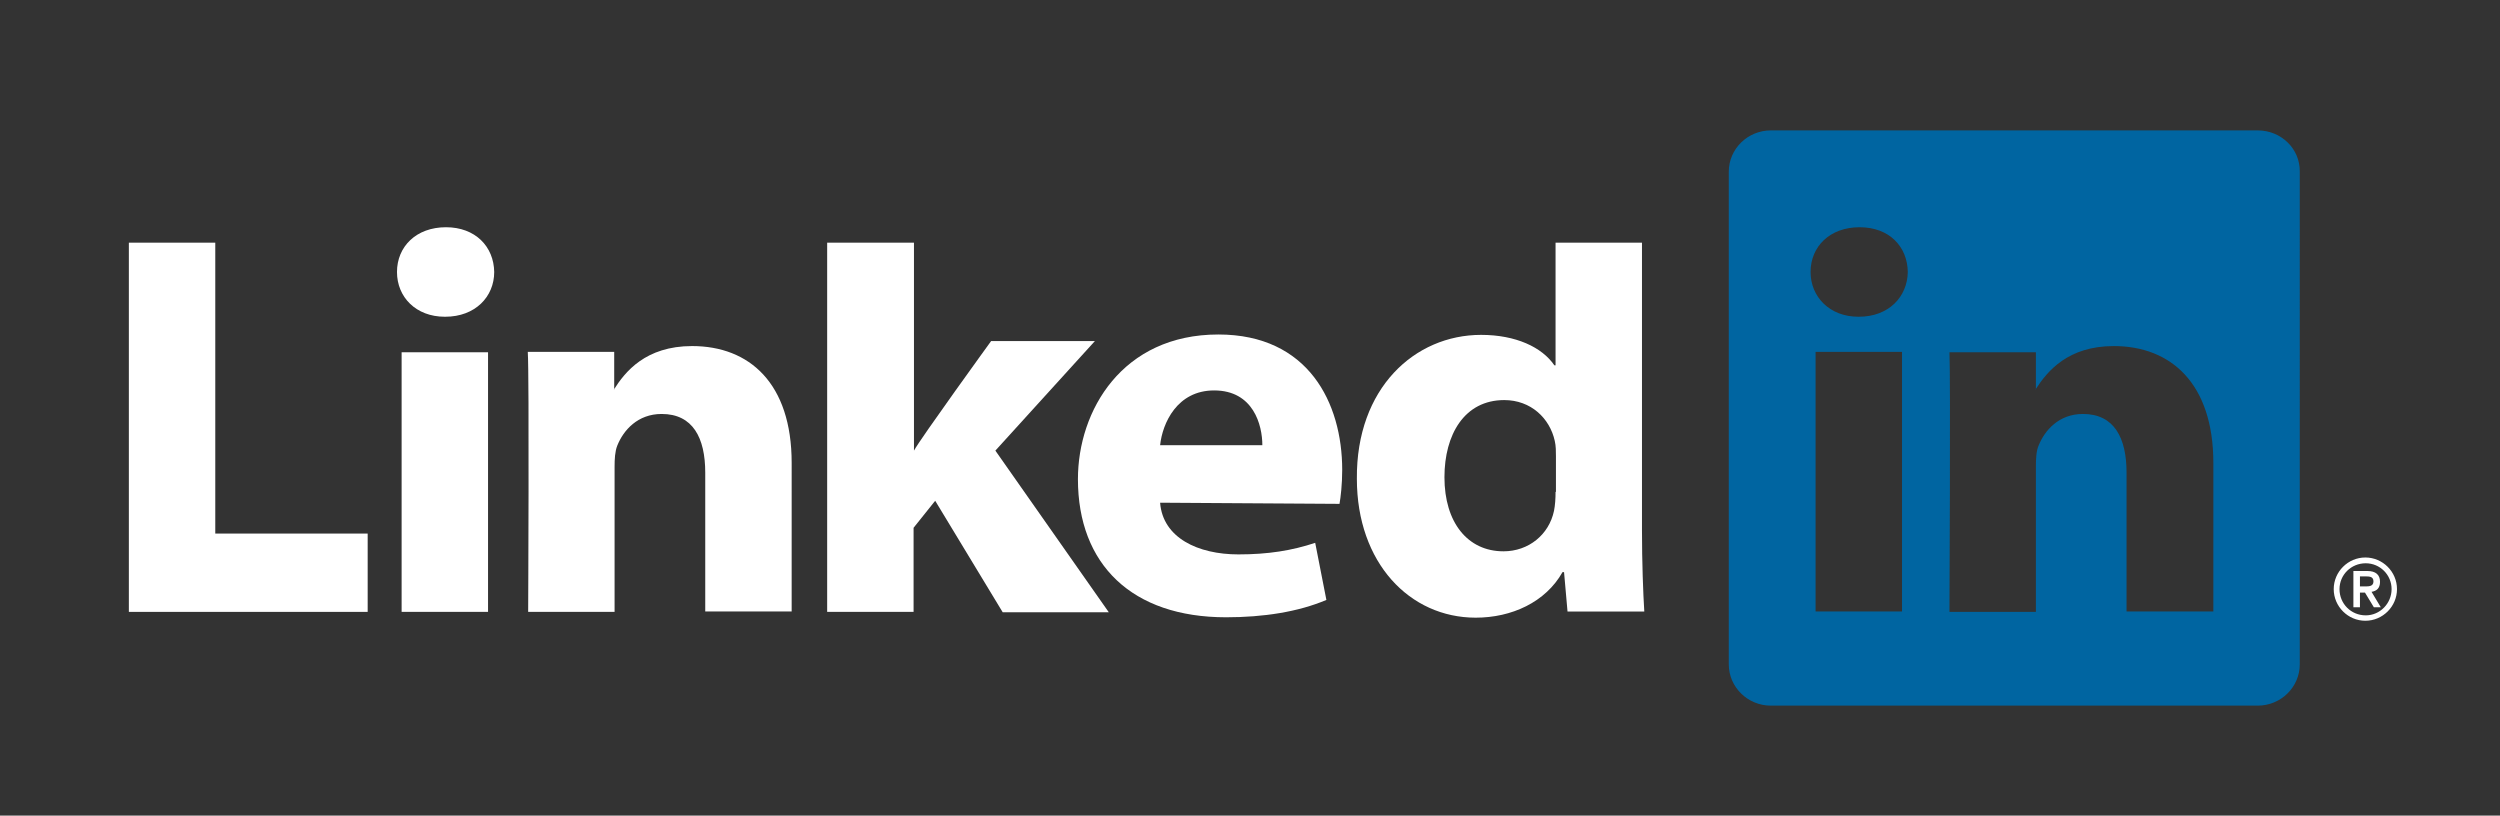
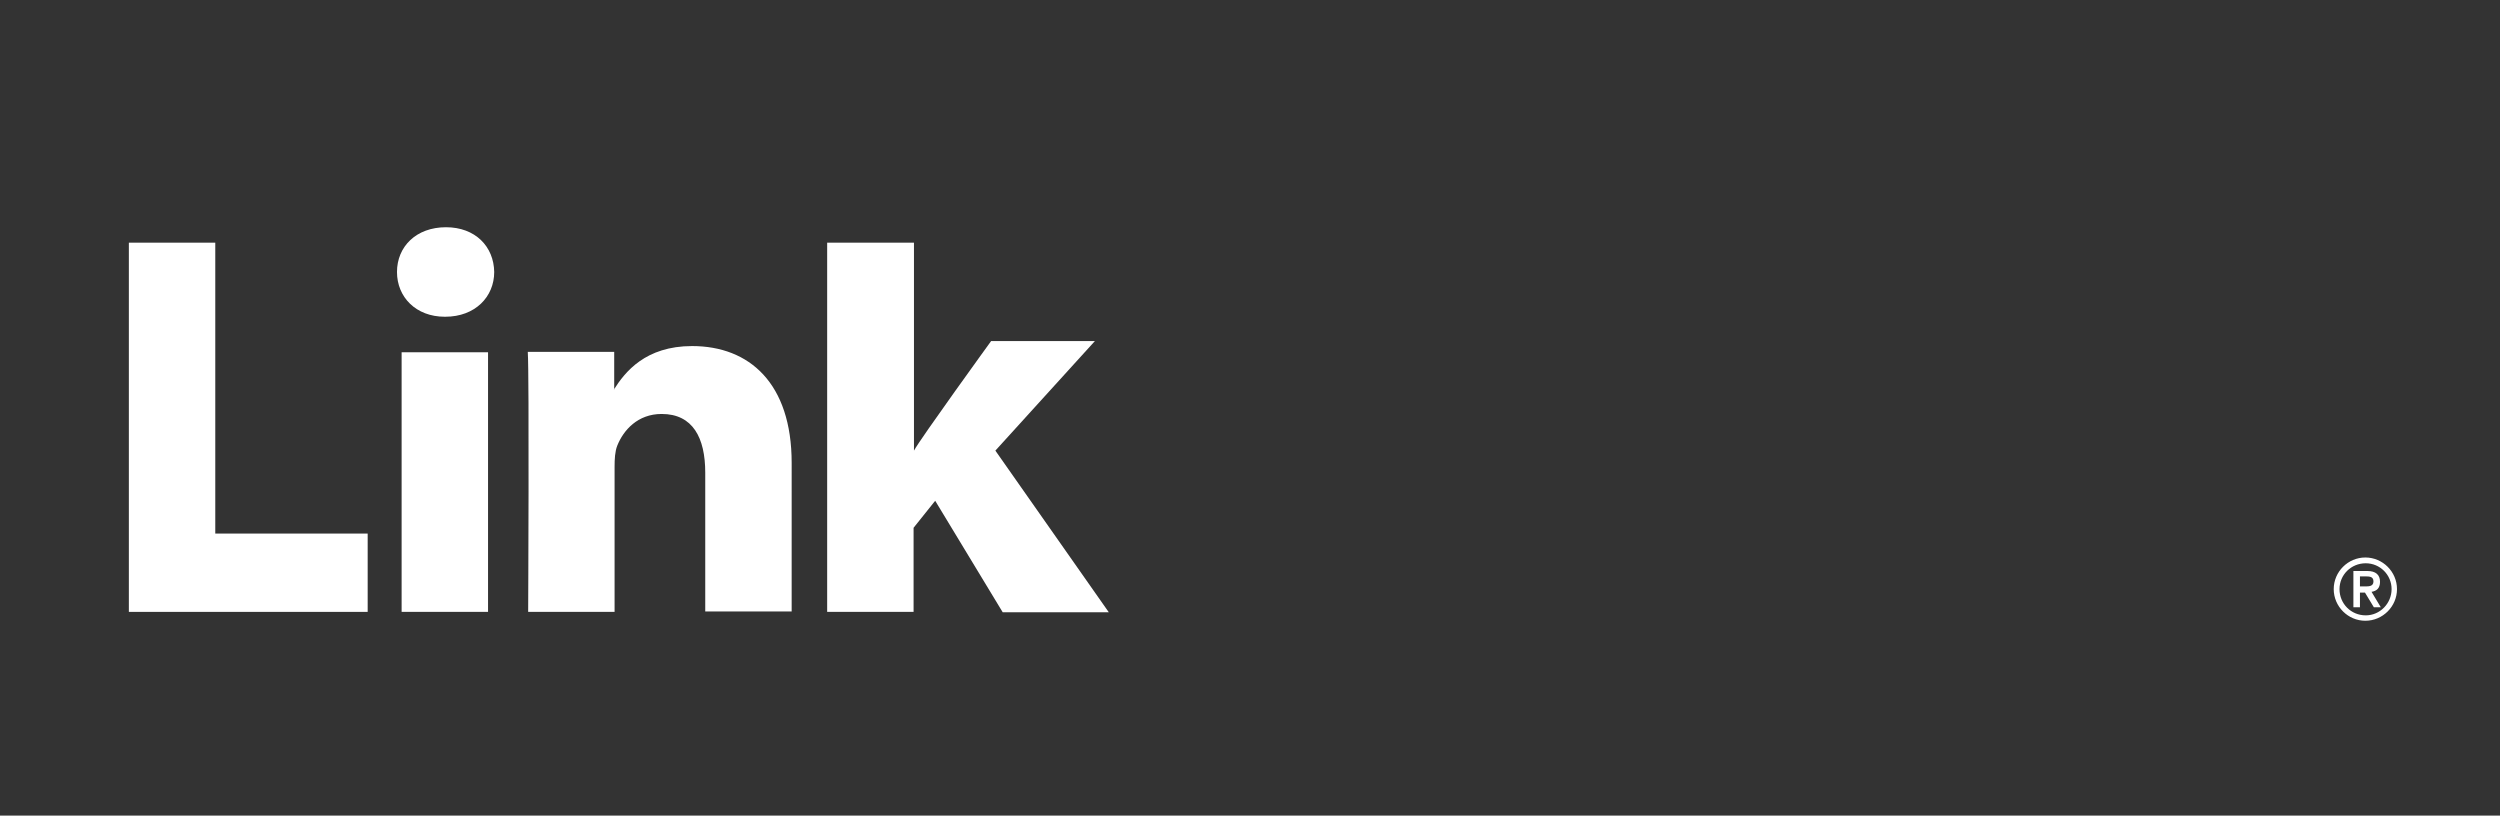
<svg xmlns="http://www.w3.org/2000/svg" version="1.1" id="Layer_1" x="0px" y="0px" viewBox="0 0 648 211.4" style="enable-background:new 0 0 648 211.4;" xml:space="preserve">
  <rect x="0" y="0" width="648" height="211.4" fill="#333333" stroke="none" />
  <style type="text/css">
	.st0{fill:#FFFFFF;}
	.st1{fill-rule:evenodd;clip-rule:evenodd;fill:#FFFFFF;}
	.st2{fill:#0065A1;}
</style>
  <g>
    <polygon class="st0" points="33.4,158.6 95.3,158.6 95.3,138.3 55.8,138.3 55.8,62.9 33.4,62.9 33.4,158.6  " />
    <path class="st1" d="M126.5,158.6V91.3h-22.4v67.3H126.5L126.5,158.6z M115.4,82.1c7.8,0,12.7-5.2,12.7-11.6   c-0.1-6.6-4.9-11.6-12.5-11.6c-7.7,0-12.7,5-12.7,11.6c0,6.5,4.9,11.6,12.4,11.6H115.4L115.4,82.1z" />
    <path class="st1" d="M136.9,158.6h22.4V121c0-2,0.1-4,0.7-5.5c1.6-4,5.3-8.2,11.5-8.2c8.1,0,11.3,6.2,11.3,15.2v36h22.4V120   c0-20.7-11-30.3-25.8-30.3c-12.1,0-17.4,6.7-20.3,11.3h0.1v-9.8h-22.4C137.2,97.6,136.9,158.6,136.9,158.6L136.9,158.6z" />
    <path class="st0" d="M236.8,62.9h-22.4v95.7h22.4v-21.8l5.6-7l17.5,28.9h27.5L258,116.8l25.8-28.4h-26.9c0,0-18.4,25.4-20,28.4   V62.9L236.8,62.9z" />
-     <path class="st1" d="M347.2,130.6c0.3-1.7,0.7-5,0.7-8.8c0-17.4-8.8-35.1-32.1-35.1c-24.9,0-36.4,19.7-36.4,37.5   c0,22.1,14,35.8,38.4,35.8c9.7,0,18.7-1.4,26-4.5l-2.9-14.8c-6,2-12.2,3-19.9,3c-10.5,0-19.6-4.3-20.3-13.4L347.2,130.6   L347.2,130.6z M300.7,115.4c0.6-5.7,4.4-14.2,14-14.2c10.2,0,12.5,9,12.5,14.2H300.7L300.7,115.4z" />
-     <path class="st1" d="M403.2,62.9v31.8h-0.3c-3.2-4.7-10-7.9-19-7.9c-17.2,0-32.4,13.8-32.2,37.3c0,21.8,13.7,36,30.8,36   c9.3,0,18.1-4,22.5-11.8h0.4l0.9,10.2h19.9c-0.3-4.7-0.6-12.9-0.6-21V62.9H403.2L403.2,62.9z M403.2,127.5c0,1.7-0.1,3.4-0.4,4.9   c-1.3,6.2-6.6,10.5-13.1,10.5c-9.3,0-15.3-7.5-15.3-19.2c0-11.1,5.2-20,15.5-20c6.9,0,11.8,4.7,13.1,10.6c0.3,1.3,0.3,2.7,0.3,4   V127.5L403.2,127.5z" />
    <g>
-       <path class="st2" d="M585.2,33.8H459c-6,0-10.9,4.8-10.9,10.7v127.7c0,5.9,4.9,10.7,10.9,10.7h126.2c6,0,10.9-4.8,10.9-10.7V44.5    C596.2,38.6,591.3,33.8,585.2,33.8z M493,158.5h-22.4V91.2H493V158.5z M481.8,82.1h-0.1c-7.5,0-12.4-5.2-12.4-11.6    c0-6.6,5-11.6,12.7-11.6c7.7,0,12.4,5,12.5,11.6C494.4,76.9,489.6,82.1,481.8,82.1z M573.6,158.5h-22.4v-36    c0-9-3.2-15.2-11.3-15.2c-6.2,0-9.9,4.2-11.5,8.2c-0.6,1.4-0.7,3.4-0.7,5.5v37.6h-22.4c0,0,0.3-61,0-67.3h22.4v9.5    c3-4.6,8.3-11.1,20.2-11.1c14.7,0,25.8,9.6,25.8,30.3V158.5z" />
-       <path class="st2" d="M527.7,101v-0.2c0,0.1-0.1,0.2-0.1,0.2H527.7z" />
-     </g>
+       </g>
    <path class="st1" d="M610,157.4h1.7v-3.8h1.3l2.3,3.8h1.8l-2.4-4c1.3-0.2,2.2-0.9,2.2-2.6c0-1.8-1.1-2.8-3.3-2.8H610V157.4   L610,157.4z M611.7,149.4h1.3c1.1,0,2.2,0,2.2,1.3c0,1.3-1.2,1.3-2.2,1.3h-1.3V149.4L611.7,149.4z M604.9,152.7   c0,4.5,3.7,8.2,8.2,8.2c4.5,0,8.2-3.7,8.2-8.2s-3.7-8.2-8.2-8.2C608.6,144.5,604.9,148.2,604.9,152.7L604.9,152.7z M606.4,152.7   c0-3.7,3-6.7,6.8-6.7c3.7,0,6.7,3,6.7,6.7c0,3.7-3,6.8-6.7,6.8C609.4,159.5,606.4,156.5,606.4,152.7L606.4,152.7z" />
  </g>
</svg>